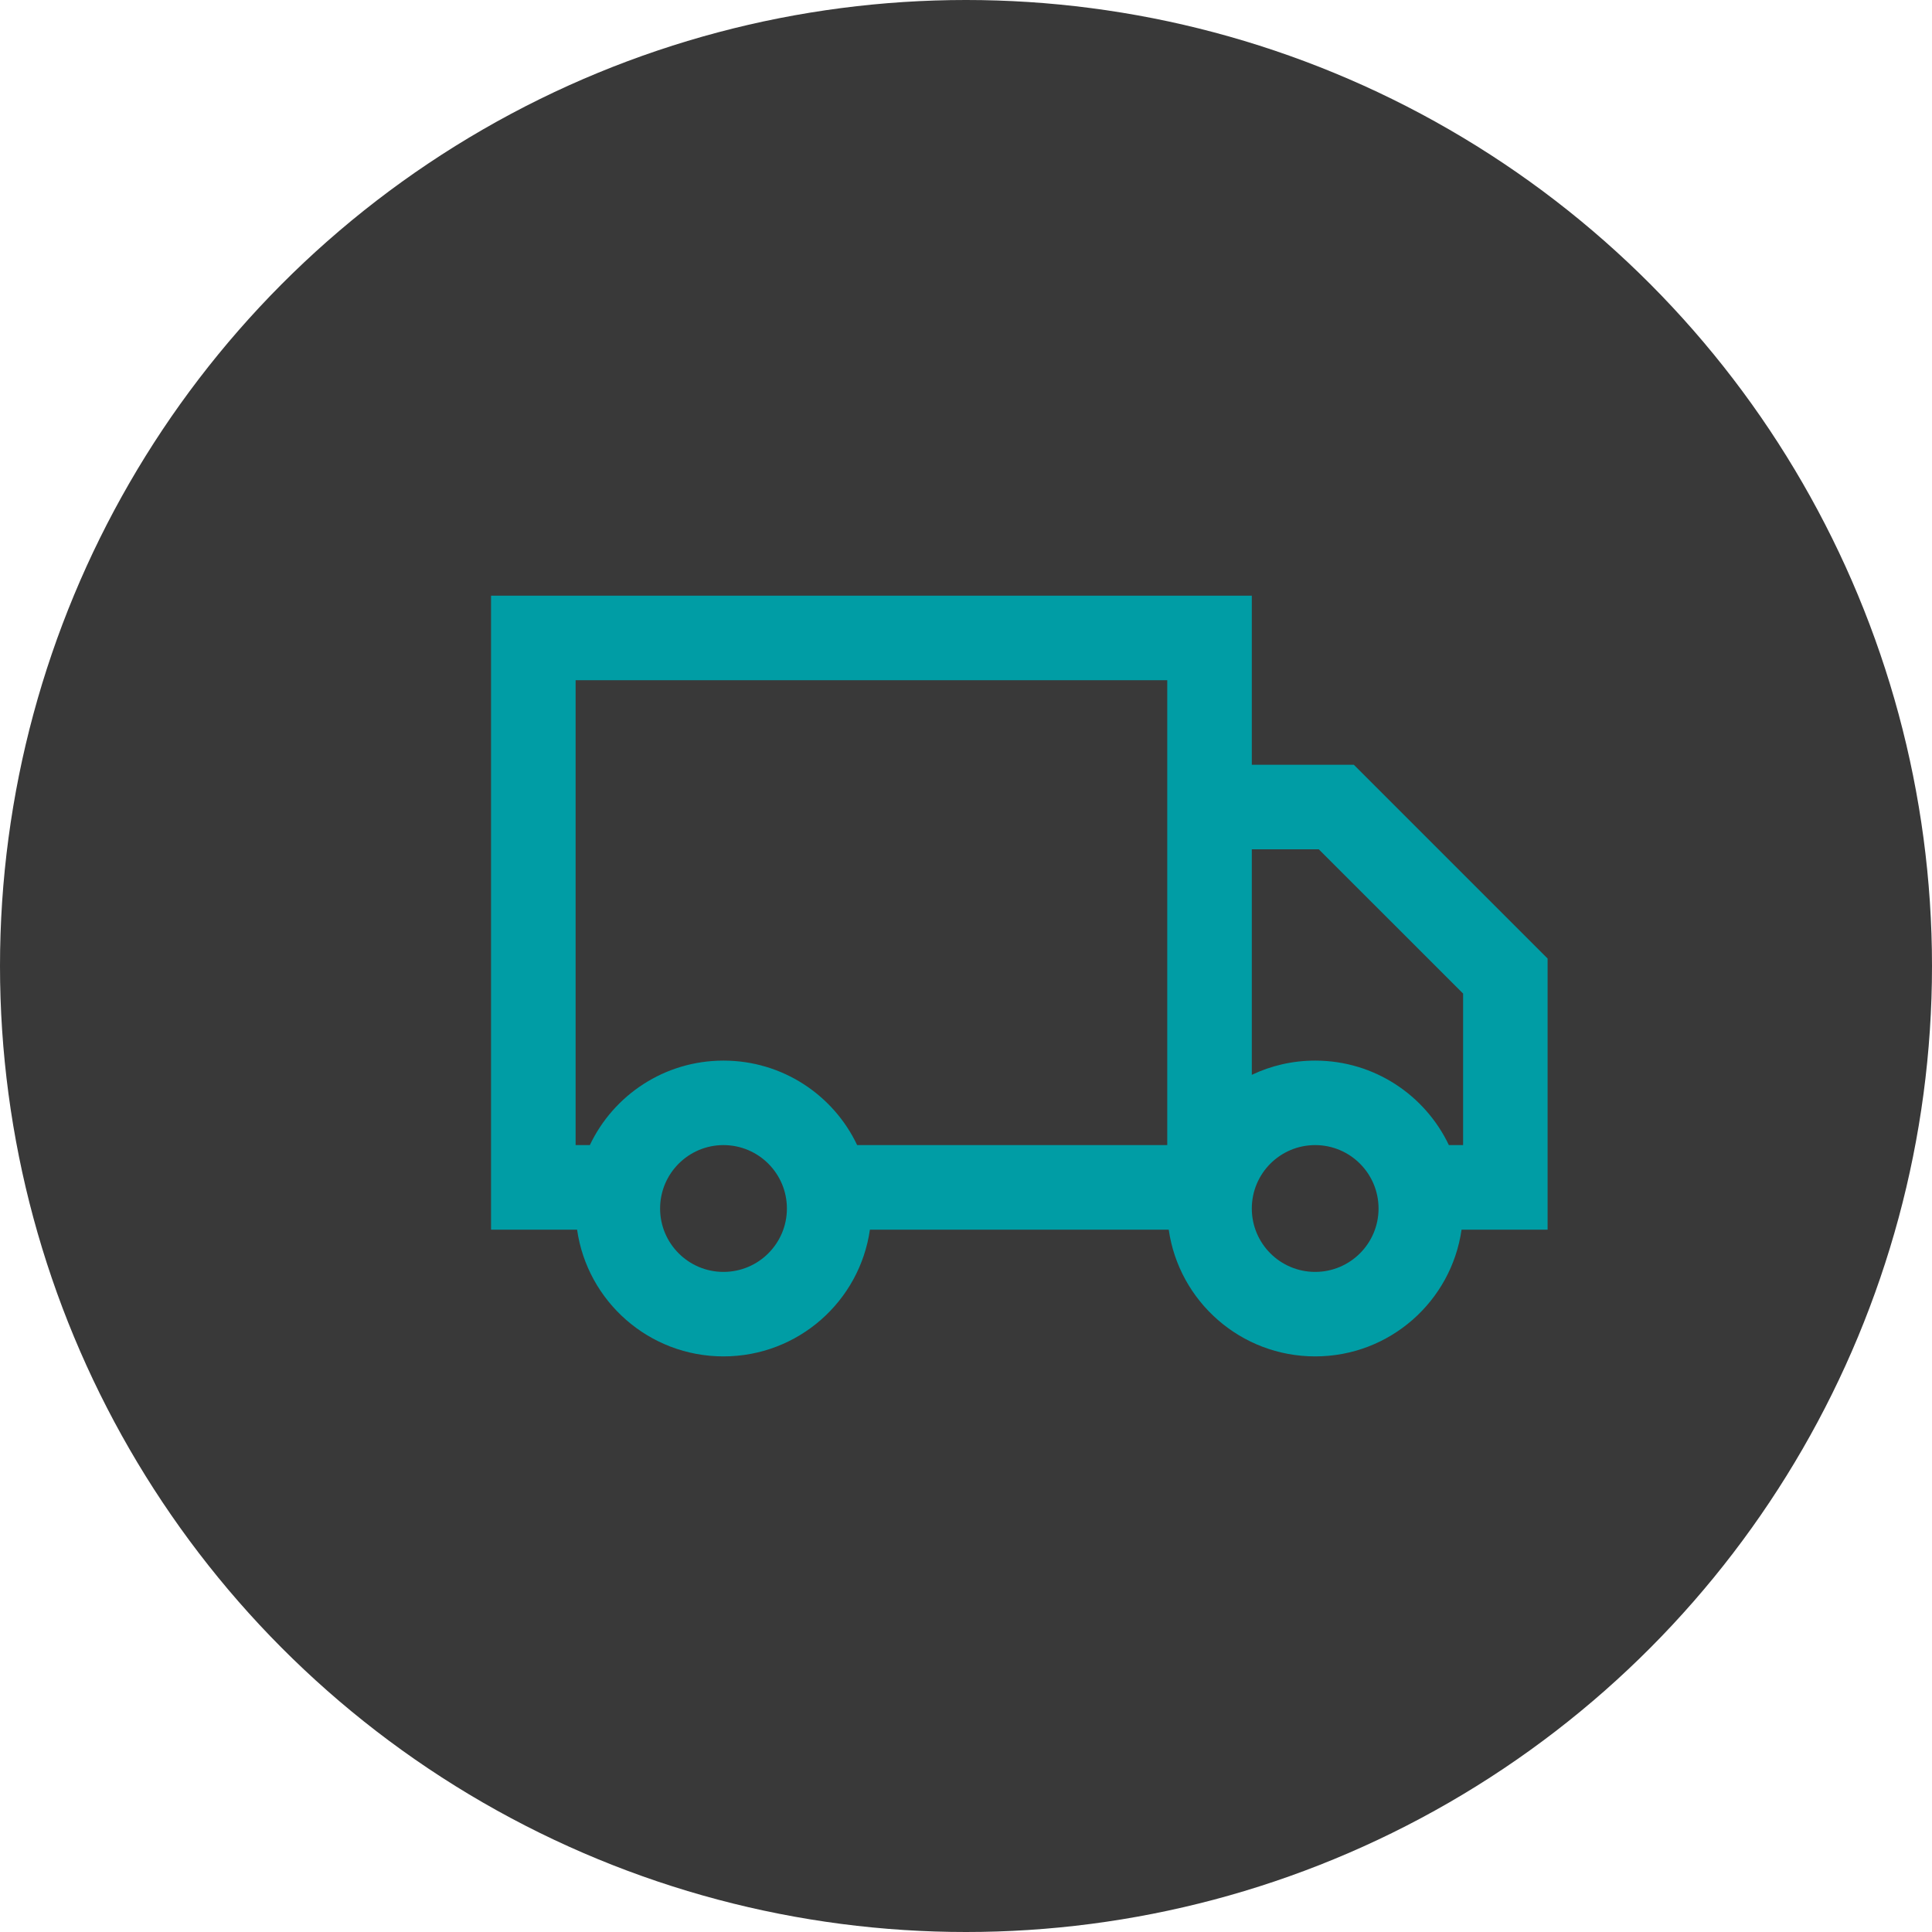
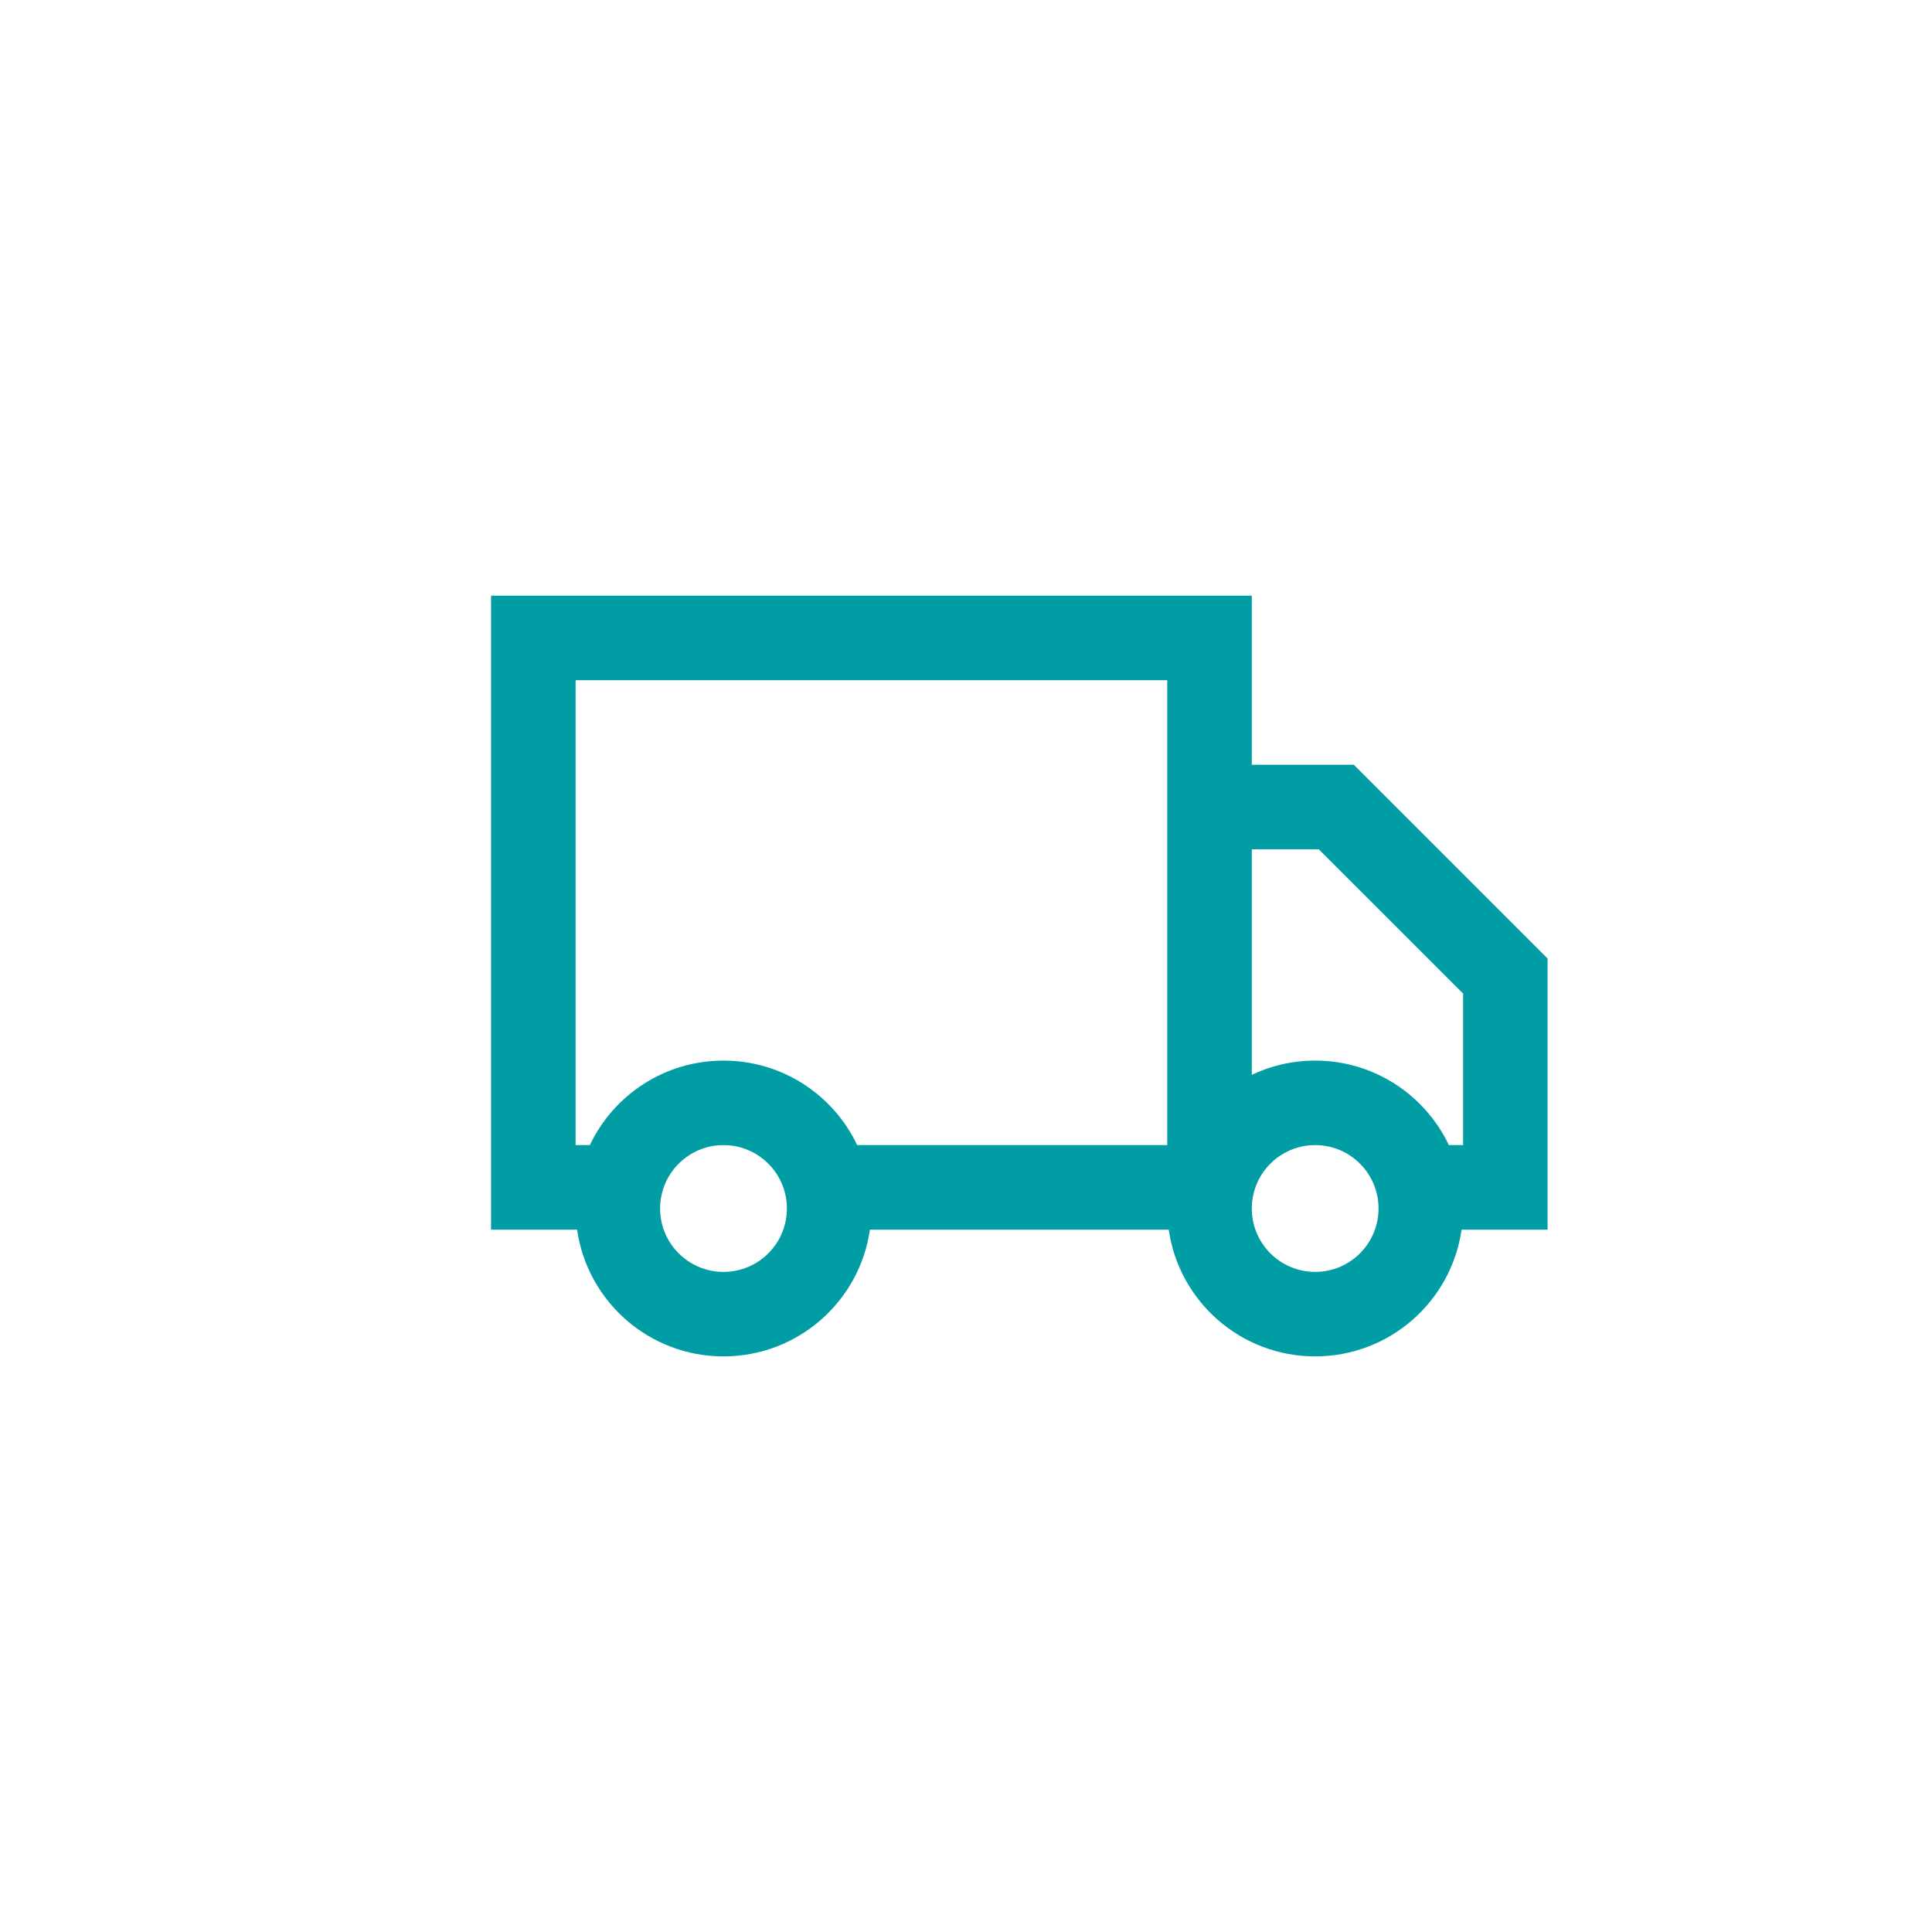
<svg xmlns="http://www.w3.org/2000/svg" fill="none" viewBox="0 0 30 30" height="30" width="30">
-   <circle fill="#393939" r="15" cy="15" cx="15" />
  <path fill="#009DA5" d="M19.438 9.25H7.625V19.094H7.953H8.938H8.961C9.12 20.207 10.077 21.062 11.234 21.062C12.392 21.062 13.349 20.207 13.508 19.094H18.148C18.307 20.207 19.265 21.062 20.422 21.062C21.579 21.062 22.536 20.207 22.695 19.094H24.031V14.884L21.022 11.875H19.438V9.25ZM19.438 13.188V16.69C19.736 16.548 20.07 16.469 20.422 16.469C21.338 16.469 22.129 17.005 22.498 17.781H22.719V15.428L20.478 13.188H19.438ZM18.125 17.781V11.875V10.562H8.938V17.781H9.159C9.527 17.005 10.318 16.469 11.234 16.469C12.151 16.469 12.942 17.005 13.31 17.781H18.125ZM20.422 19.75C19.878 19.75 19.438 19.309 19.438 18.766C19.438 18.222 19.878 17.781 20.422 17.781C20.965 17.781 21.406 18.222 21.406 18.766C21.406 19.309 20.965 19.75 20.422 19.75ZM12.219 18.766C12.219 19.309 11.778 19.75 11.234 19.75C10.691 19.75 10.25 19.309 10.25 18.766C10.25 18.222 10.691 17.781 11.234 17.781C11.778 17.781 12.219 18.222 12.219 18.766Z" clip-rule="evenodd" fill-rule="evenodd" />
</svg>